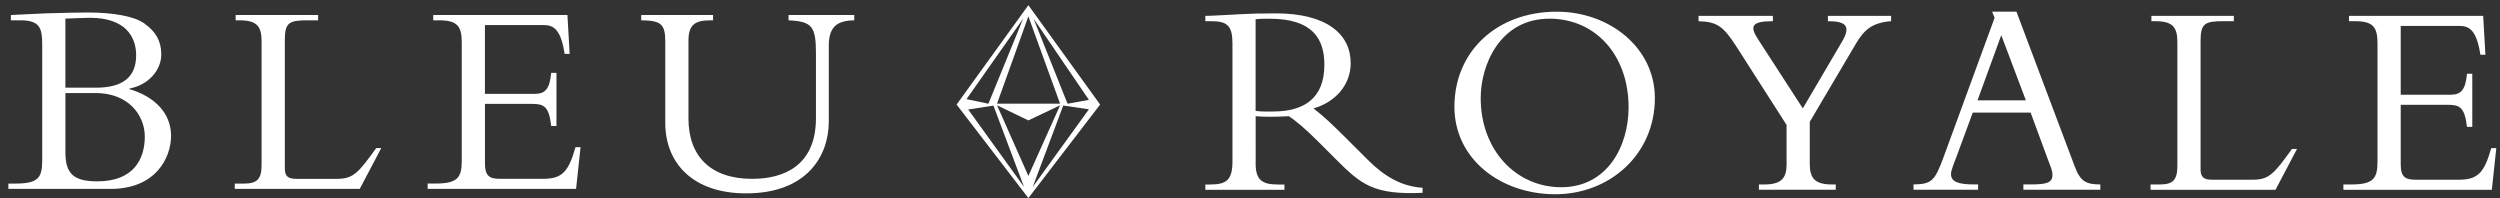
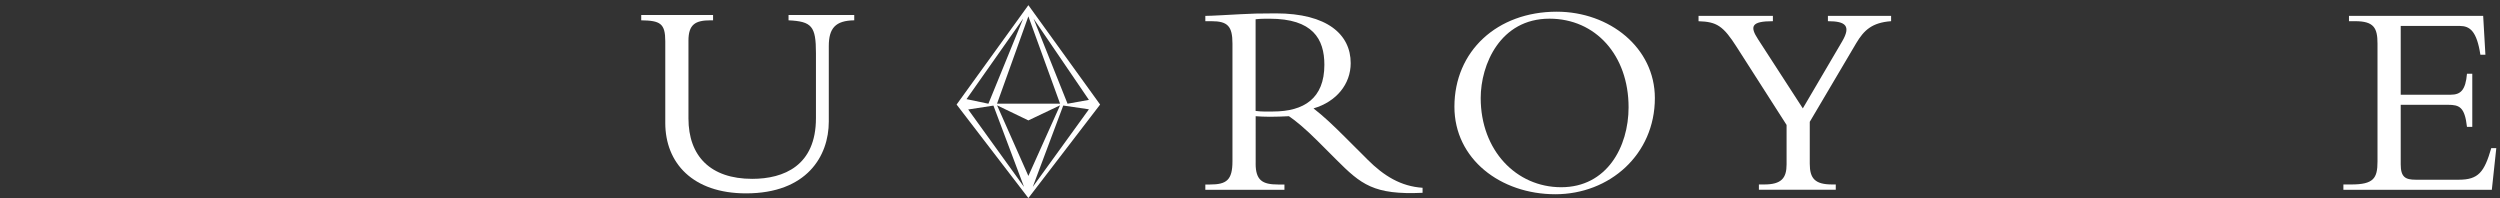
<svg xmlns="http://www.w3.org/2000/svg" version="1.1" id="Layer_1" x="0px" y="0px" viewBox="0 0 716.13 56.74" style="enable-background:new 0 0 716.13 56.74;" xml:space="preserve">
  <rect x="0" y="0" width="716.13" height="56.74" fill="#333333" stroke="none" />
  <style type="text/css">
	.st0{fill:#FFFFFF;}
</style>
  <g>
    <g>
-       <path class="st0" d="M12.09,12.79c0-4.56-0.56-6.97-6.17-6.97h-2.8V4.3c2.24-0.08,7.77-0.4,10.09-0.48    c4.4-0.16,10.49-0.24,12.01-0.24c7.05,0,13.21,1.04,16.1,3.12c3.28,2.32,4.88,5.05,4.88,8.89c0,4.56-3.76,8.81-9.13,9.77v0.16    c7.53,2.24,11.93,7.13,11.93,13.37c0,6.33-4.4,15.22-17.3,15.22H2.4v-1.52h1.84c6.57,0,7.85-1.52,7.85-6.57V12.79z M18.74,25.12    h8.73c7.69,0,11.53-3.04,11.53-9.29C39,10.23,35.63,5.1,25.78,5.1c-1.76,0-5.04,0.16-7.05,0.24V25.12z M18.74,43.7    c0,6.09,2.4,8.25,9.13,8.25c10.57,0,13.61-6.57,13.61-12.81c0-6.17-4.72-12.49-14.09-12.49h-8.65V43.7z" />
-       <path class="st0" d="M103.05,54.11h-35.8v-1.52h2.64c3.68,0,5.04-1.2,5.04-5.29V11.83c0-4.24-1.28-6.01-6.33-6.01H67.5V4.3h23.62    v1.52h-2.96c-5.21,0-6.57,0.56-6.57,5.53v36.92c0,2.16,0.88,2.96,3.2,2.96h11.77c4.72,0,6.17-1.84,11.21-8.81h1.44L103.05,54.11z" />
-       <path class="st0" d="M159.42,36.09h-1.52c-0.64-5.69-2.16-6.33-5.45-6.33h-13.53v17.06c0,3.68,1.36,4.4,4.32,4.4h12.33    c5.61,0,7.29-2.16,9.29-9.05h1.44l-1.28,11.93h-42.52v-1.52h2.24c6.41,0,7.53-1.76,7.53-6.57V12.23c0-4.48-1.04-6.41-6.41-6.41    h-1.76V4.3h38.44l0.64,11.13h-1.44c-1.04-6.81-3.04-8.25-5.93-8.25h-16.9v19.7h14.33c2.88,0,4.24-1.36,4.64-6.01h1.52V36.09z" />
      <path class="st0" d="M244.7,4.3v1.52c-5.37,0.08-7.29,2.24-7.29,7.37v21.62c0,9.93-6.33,20.58-23.7,20.58    c-15.3,0-23.14-8.73-23.14-20.18V11.83c0-5.12-1.44-5.93-6.89-6.01V4.3h20.58v1.52h-0.72c-4.4,0-6.33,1.2-6.33,5.85v22.26    c0,10.81,6.33,17.3,18.26,17.3c9.05,0,18.26-3.76,18.26-17.38V15.19c0-7.69-1.2-9.05-7.85-9.37V4.3H244.7z" />
    </g>
    <g>
      <path class="st0" d="M359.68,46.84c0,4.8,1.92,6.01,6.41,6.01h1.84v1.52h-22.66v-1.52h1.36c4.72,0,6.41-1.28,6.41-6.65V12.48    c0-4.96-1.36-6.41-6.01-6.41h-1.76V4.55c1.92,0,6.81-0.32,10.09-0.48c3.28-0.16,4.88-0.24,10.09-0.24    c14.81,0,21.46,6.09,21.46,14.25c0,6.01-4.08,11.05-10.65,12.97c2.96,2.32,5.36,4.57,9.13,8.33l6.33,6.32    c4.72,4.73,9.61,7.69,15.78,8.09v1.44c-14.01,0.64-17.62-2.4-24.75-9.53l-5.28-5.28c-3.52-3.52-6.33-5.85-8.25-7.13    c-2,0.08-3.28,0.16-5.45,0.16c-1.76,0-2.8-0.08-4.08-0.16V46.84z M359.68,31.78c1.92,0.24,3.12,0.16,4.96,0.16    c8.89,0,14.73-3.76,14.73-13.37c0-7.45-3.36-13.21-15.7-13.21c-1.52,0-2.56,0-4,0.16V31.78z" />
      <path class="st0" d="M445.53,55.64c-15.7,0-28.91-10.09-28.91-25.06c0-15.94,12.25-27.23,29.31-27.23    c15.13,0,28.11,10.33,28.11,24.75C474.04,44.27,461.06,55.64,445.53,55.64z M443.85,5.35c-14.1,0-19.7,13.13-19.7,22.74    c0,14.97,10.17,25.54,23.06,25.54c13.05,0,19.3-11.53,19.3-22.9C466.51,15.84,457.06,5.35,443.85,5.35z" />
      <path class="st0" d="M527.7,11.84c2.56-4.4,1.04-5.77-4.09-5.77V4.55h18.1v1.52c-5.45,0.4-7.77,2.56-10.01,6.33l-13.29,22.5v12.01    c0,4.24,1.52,5.93,6.41,5.93h1.04v1.52h-22.02v-1.52h1.52c4.96,0,6.41-1.84,6.41-5.77V35.79l-14.25-22.26    c-3.92-6.17-5.77-7.29-10.97-7.45V4.55h21.3v1.52c-6.25,0-6.65,1.52-4.24,5.2l12.81,19.78L527.7,11.84z" />
-       <path class="st0" d="M565.1,32.26l-4.64,12.57c-0.56,1.52-1.6,3.92-1.6,5.04c0,2.16,2.08,2.96,6.49,2.96h1.28v1.52h-18.5v-1.52    c5.2-0.08,6.09-0.96,8.65-7.93l14.58-39.8l-0.72-1.76h6.97l16.74,44.44c1.6,4.24,3.28,5.05,7.29,5.05v1.52H579.6v-1.52h2.08    c4.57,0,6.25-0.48,6.25-2.72c0-1.28-0.56-2.48-0.88-3.28l-5.37-14.57H565.1z M573.27,10.08l-6.81,18.66h13.85L573.27,10.08z" />
-       <path class="st0" d="M651.82,54.36h-35.79v-1.52h2.64c3.68,0,5.04-1.2,5.04-5.29V12.08c0-4.24-1.28-6.01-6.32-6.01h-1.12V4.55    h23.62v1.52h-2.96c-5.21,0-6.57,0.56-6.57,5.53v36.92c0,2.16,0.88,2.96,3.2,2.96h11.77c4.72,0,6.17-1.84,11.21-8.81h1.44    L651.82,54.36z" />
      <path class="st0" d="M708.19,36.35h-1.52c-0.64-5.69-2.16-6.33-5.45-6.33h-13.53v17.06c0,3.68,1.36,4.4,4.32,4.4h12.33    c5.6,0,7.29-2.16,9.29-9.05h1.44l-1.28,11.93h-42.52v-1.52h2.24c6.41,0,7.53-1.76,7.53-6.57V12.48c0-4.48-1.04-6.41-6.41-6.41    h-1.76V4.55h38.44l0.64,11.13h-1.44c-1.04-6.81-3.04-8.25-5.93-8.25h-16.89v19.7h14.33c2.88,0,4.25-1.36,4.65-6.01h1.52V36.35z" />
    </g>
    <g>
      <path class="st0" d="M294.58,1.48l-20.46,28.33l-0.1,0.14l20.56,26.79l20.55-26.79L294.58,1.48z M311.92,28.61l-6.12,1.1    l-9.74-24.38L311.92,28.61z M294.58,4.68l9.08,25.02h-9.09h-8.97L294.58,4.68z M293.09,5.33l-9.96,24.38l-6.27-1.31L293.09,5.33z     M277.34,31.36l7.23-1.11l8.76,23.28L277.34,31.36z M285.61,30.17l8.97,4.32l9.08-4.32l-9.08,20.23L285.61,30.17z M295.84,53.53    l8.73-23.3l7.35,1.08L295.84,53.53z" />
    </g>
  </g>
</svg>